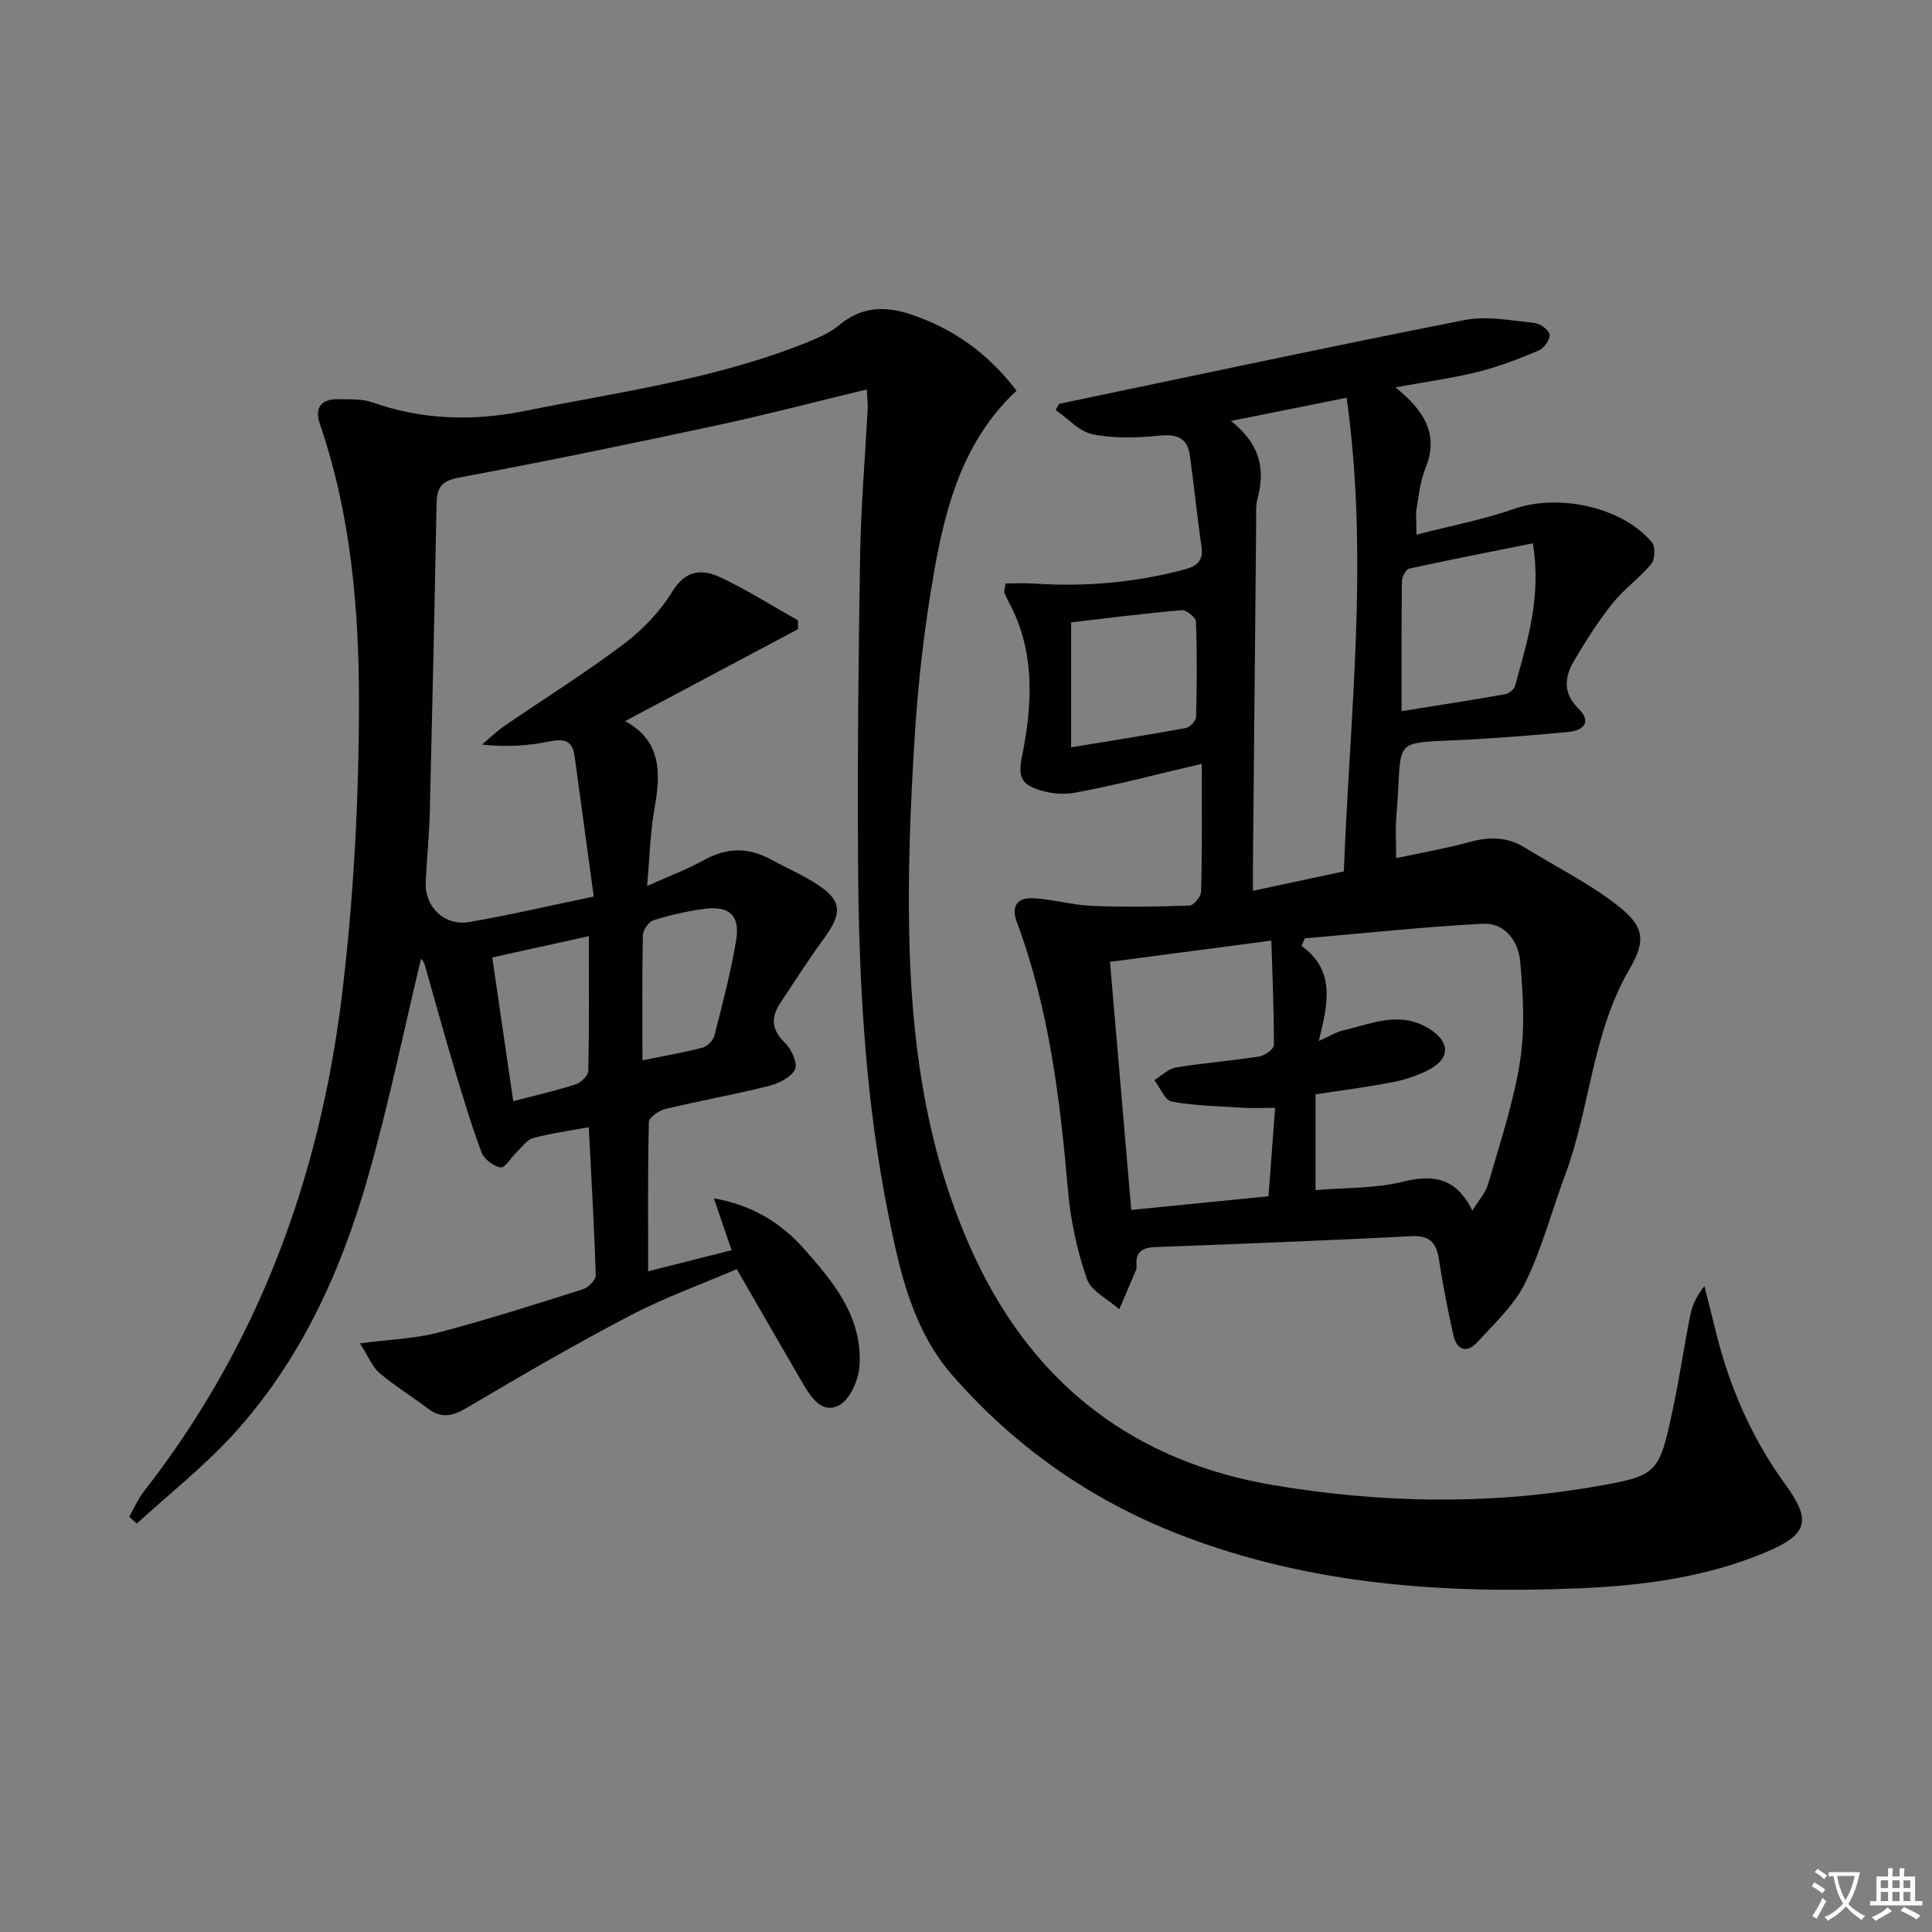
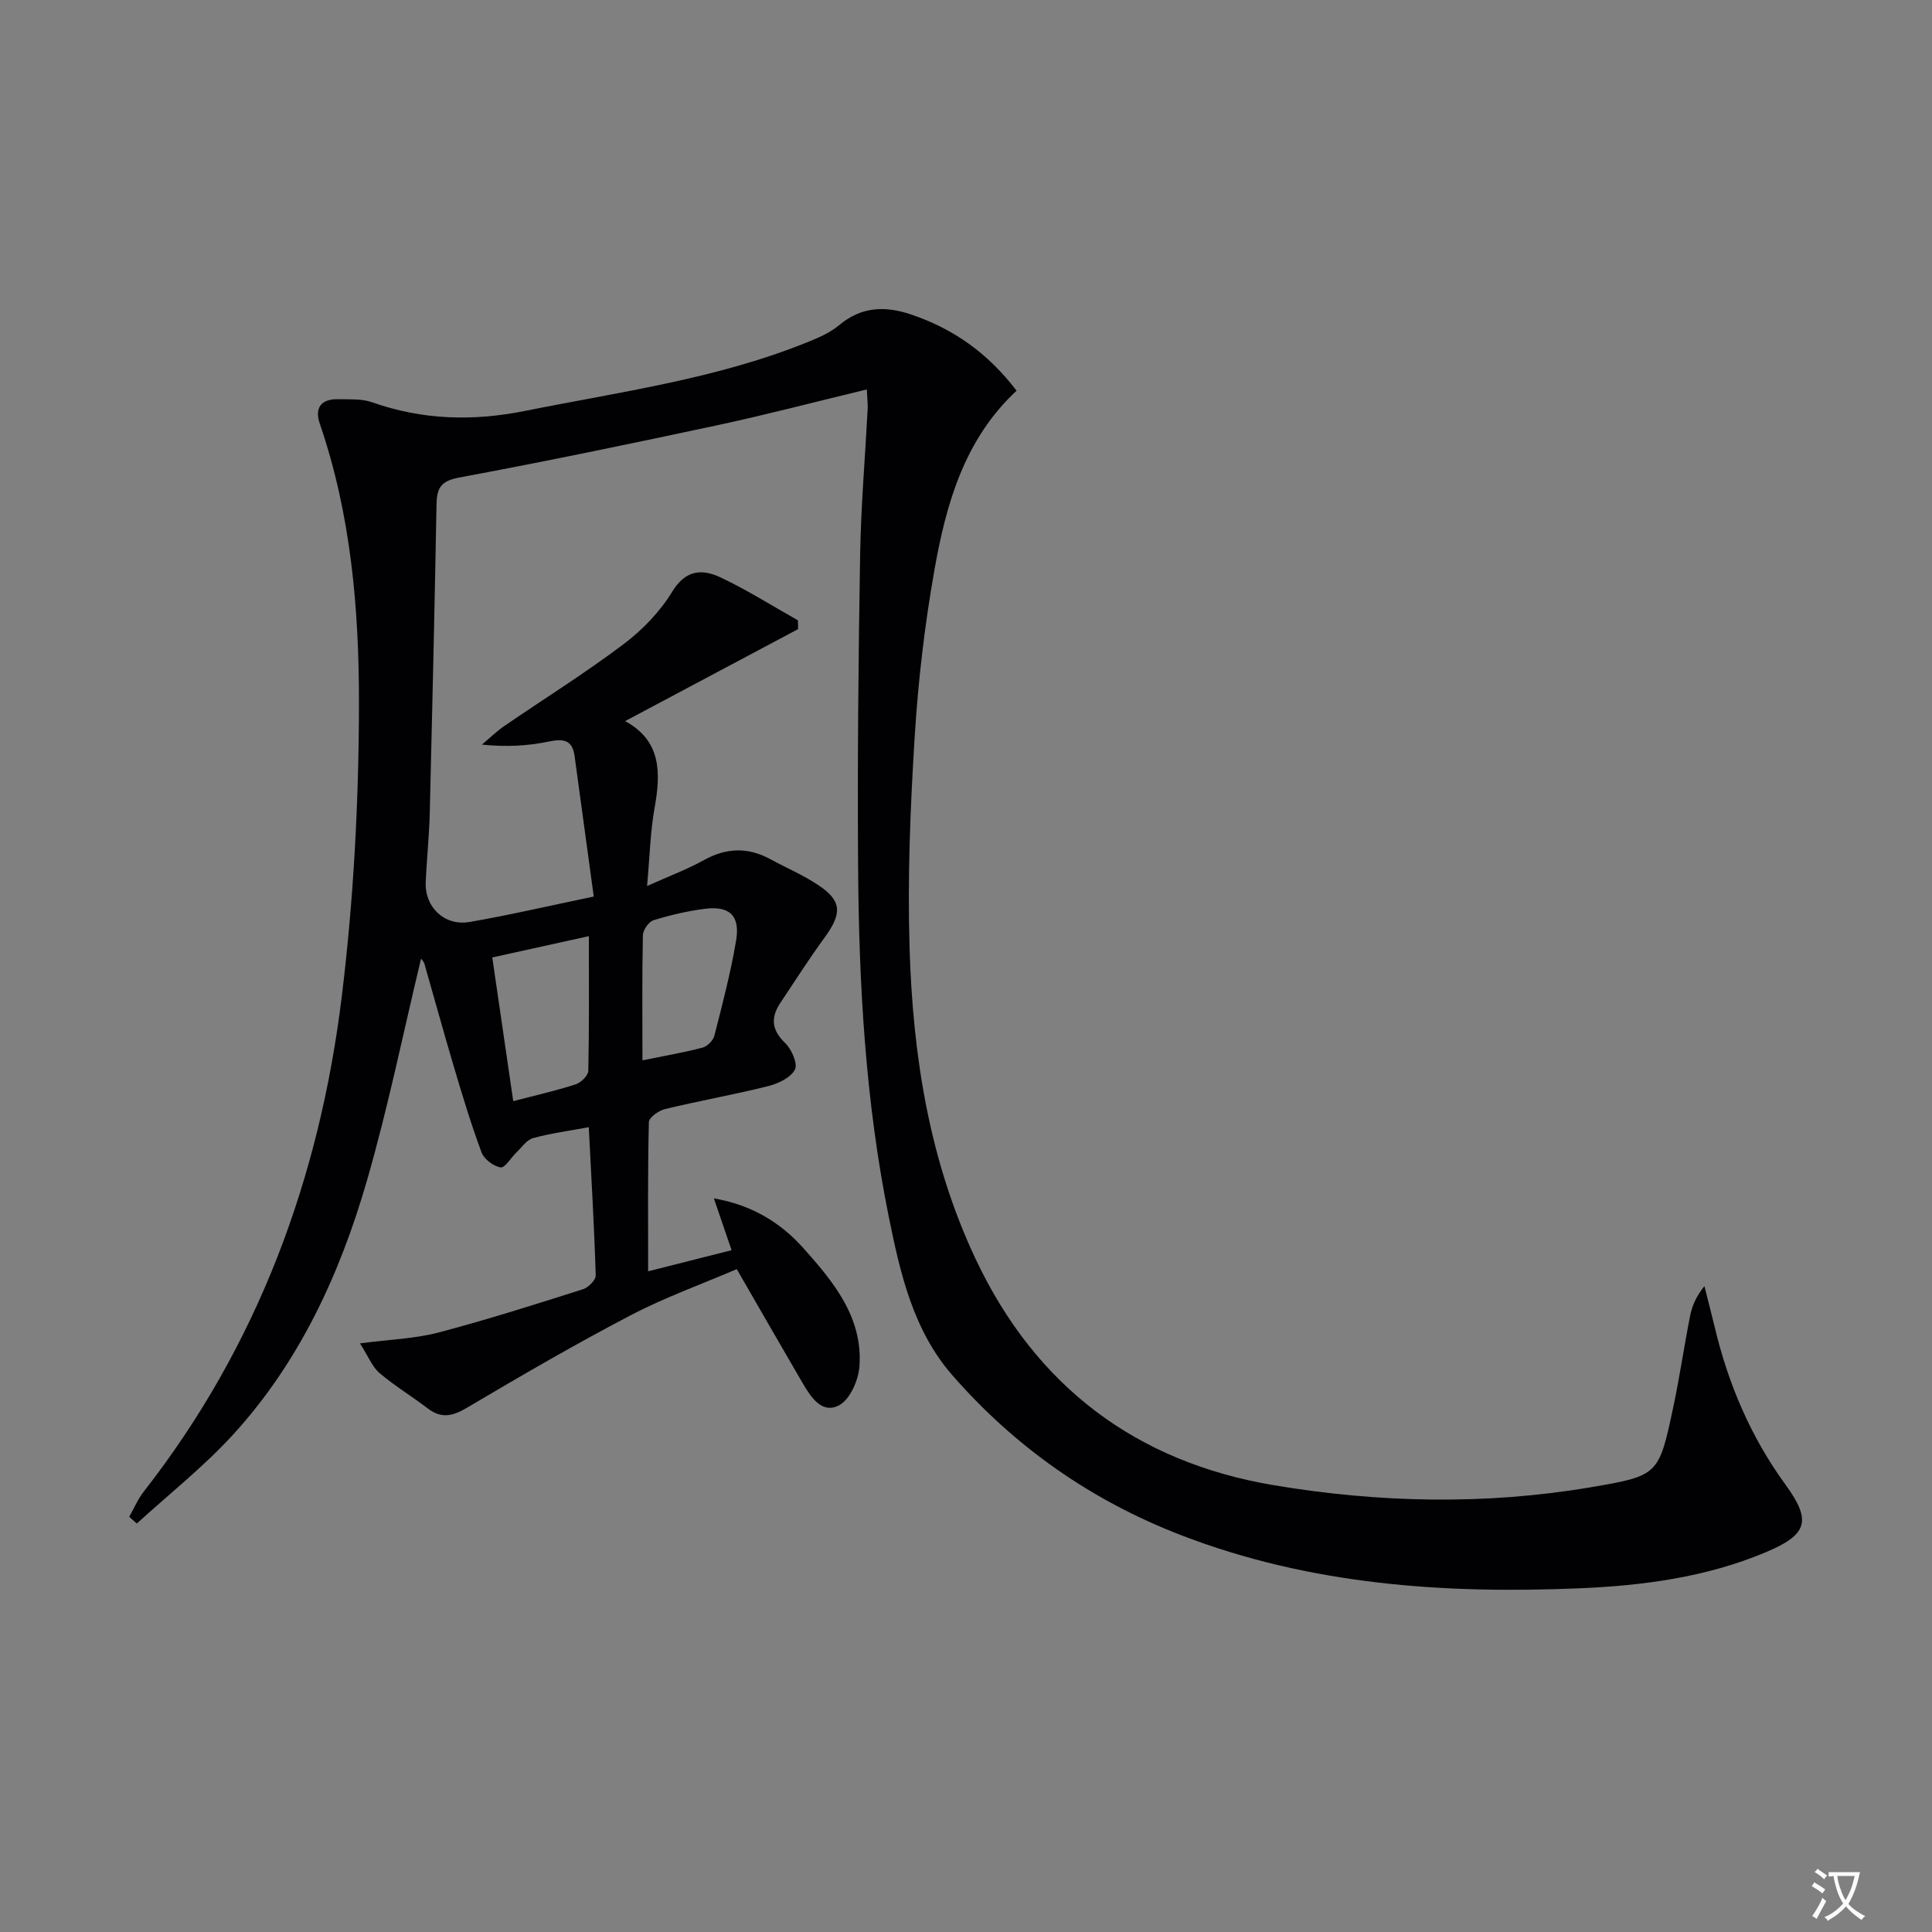
<svg xmlns="http://www.w3.org/2000/svg" enable-background="new 0 0 400 400" viewBox="0 0 400 400">
  <rect x="0" y="0" width="400" height="400" fill="#808080" stroke="none" />
  <path d="m377.9 391.2c-.2.3-.4.5-.6.8-.7-.6-1.4-1-2.2-1.5.2-.3.4-.5.5-.8.6.4 1.4.8 2.3 1.5zm-1.8 6.1c-.2-.2-.5-.4-.9-.6.4-.6.8-1.2 1.2-1.9s.7-1.3.9-1.9c.3.3.5.5.8.7-.7 1.3-1.4 2.6-2 3.7zm2.2-9c-.3.3-.5.5-.6.8-.6-.6-1.3-1.1-2-1.5.3-.3.5-.5.6-.7.6.5 1.3.9 2 1.4zm.3.2v-.9h2 4.5c-.3 1.3-.6 2.5-1 3.6s-.9 2.1-1.4 3c.4.5 1 1 1.6 1.4s1.2.8 1.9 1.1c-.3.2-.5.4-.8.8-.4-.3-1-.7-1.6-1.2s-1.2-1.1-1.6-1.6c-.5.6-1.1 1.1-1.7 1.6s-1.4.9-2.1 1.4c-.1-.3-.3-.5-.7-.8.6-.2 1.2-.5 1.9-1s1.4-1.1 2-1.8c-.5-.8-.9-1.6-1.2-2.5s-.6-2-.8-3.2c-.4.1-.7.1-1 .1zm2.5 2.7c.3 1 .7 1.7 1 2.2.3-.5.6-1.1 1-2s.6-1.9.9-3h-3.2-.4c.1.9.3 1.8.7 2.8z" fill="#fbfafc" />
-   <path d="m396.5 388.5v1.5 3.6h1.5v.9c-.4 0-1 0-1.7 0h-7.9c-.5 0-.9 0-1.2 0v-.9h1.3v-3.5c0-.7 0-1.2 0-1.6h2.4c0-.8 0-1.4 0-1.7h1c0 .3-.1.8-.1 1.7h1.5c0-.8 0-1.4 0-1.7h1c0 .3-.1.9-.1 1.7zm-8.2 9.2c-.2-.3-.5-.5-.8-.8.8-.3 1.4-.6 1.9-.9s1-.7 1.4-1.1c.3.3.6.5.9.8-1.6 1-2.8 1.6-3.4 2zm2.6-6.8v-1.6h-1.5v1.6zm0 2.7v-1.9h-1.5v1.9zm2.4-2.7v-1.6h-1.5v1.6zm0 2.7v-1.9h-1.5v1.9zm.2 2 .7-.8c.4.2.9.5 1.6.8s1.3.7 1.8 1c-.3.3-.5.5-.8.8-.4-.3-1.5-1-3.3-1.8zm2-4.7v-1.6h-1.4v1.6zm0 2.7v-1.9h-1.4v1.9z" fill="#fbfafc" />
  <g fill="#010103">
    <path d="m179.46 80.63c-10.55 2.54-20.61 5.19-30.76 7.37-17.86 3.83-35.74 7.54-53.69 10.88-3.76.7-4.56 2.21-4.63 5.48-.4 21.31-.87 42.61-1.4 63.92-.12 4.81-.64 9.62-.84 14.43-.21 5.11 3.91 9.06 9.05 8.18 8.16-1.4 16.24-3.3 25.74-5.27-1.34-9.84-2.65-19.48-3.97-29.11-.47-3.4-2.38-3.59-5.39-2.97-4.34.9-8.81 1.14-13.79.62 1.53-1.28 2.97-2.7 4.61-3.83 8.22-5.64 16.7-10.93 24.66-16.92 3.92-2.95 7.58-6.73 10.11-10.89 2.81-4.61 6.24-4.76 10.05-2.96 5.5 2.6 10.67 5.88 15.99 8.87.01.61.03 1.22.04 1.82-11.82 6.29-23.64 12.57-35.82 19.05 7.52 4.07 7.41 10.71 6.1 17.99-.89 4.97-1 10.08-1.55 16.15 4.6-2.07 8.32-3.45 11.76-5.36 4.63-2.57 9.09-2.72 13.71-.22 3.35 1.81 6.9 3.33 10.05 5.44 4.81 3.22 4.86 5.81 1.29 10.73-3.22 4.42-6.17 9.03-9.2 13.58-2.02 3.02-1.88 5.6.97 8.33 1.34 1.28 2.66 4.31 2.03 5.51-.88 1.68-3.48 2.91-5.57 3.43-7.06 1.76-14.24 3.03-21.32 4.74-1.31.31-3.32 1.74-3.35 2.7-.24 10.09-.15 20.2-.15 30.89 6.1-1.54 11.5-2.91 17.28-4.37-1.27-3.72-2.38-6.95-3.67-10.73 7.72 1.34 13.71 4.9 18.53 10.3 6.24 6.99 12.33 14.33 11.61 24.47-.2 2.87-1.95 6.85-4.2 8.06-3.56 1.91-5.88-1.7-7.6-4.65-4.43-7.59-8.8-15.21-13.6-23.53-7.21 3.1-14.85 5.83-21.98 9.56-11.48 6-22.7 12.52-33.85 19.12-2.96 1.75-5.28 2.34-8.12.18-3.29-2.51-6.87-4.68-10.02-7.35-1.49-1.27-2.27-3.37-4.04-6.14 6.26-.82 11.39-.97 16.23-2.24 10.08-2.65 20.02-5.82 29.95-8.97 1.11-.35 2.66-1.92 2.63-2.88-.31-10.1-.91-20.18-1.44-30.67-4.16.78-7.92 1.27-11.55 2.27-1.31.36-2.31 1.9-3.41 2.94-1.14 1.09-2.4 3.27-3.3 3.12-1.49-.25-3.43-1.72-3.95-3.13-2.19-5.89-4-11.92-5.79-17.94-2.08-7-4-14.04-6.02-21.06-.16-.54-.63-.99-.7-1.1-3.69 15.32-6.84 30.88-11.24 46.07-5.59 19.3-13.96 37.47-27.69 52.49-6.08 6.65-13.25 12.3-19.92 18.4-.53-.46-1.06-.93-1.58-1.39 1-1.75 1.79-3.66 3.02-5.23 23.58-30.17 36.37-64.82 40.98-102.4 2.46-20.07 3.54-40.43 3.57-60.66.02-19.56-1.64-39.18-8.1-57.99-1.14-3.31.25-5.21 3.83-5.11 2.32.06 4.81-.12 6.93.62 10.45 3.68 20.84 3.99 31.75 1.8 19.67-3.95 39.62-6.62 58.38-14.2 2.3-.93 4.71-1.95 6.57-3.51 4.61-3.88 9.51-4.08 14.91-2.26 8.76 2.94 15.94 8 21.88 15.79-10.77 10.02-14.56 23.33-16.98 36.97-2.03 11.43-3.39 23.03-4.11 34.61-.91 14.61-1.51 29.3-1.06 43.91.68 22.18 4.06 43.92 13.69 64.32 12.46 26.41 33.31 42.03 61.74 46.8 21.72 3.64 43.72 4.13 65.6.42 14-2.38 14.09-2.52 17.05-16.43 1.35-6.33 2.27-12.75 3.53-19.1.41-2.07 1.28-4.04 2.95-6.11.72 2.87 1.47 5.73 2.16 8.6 2.81 11.76 7.47 22.67 14.62 32.49 5.49 7.54 4.59 10.37-4.16 14.04-12.31 5.16-25.39 6.88-38.48 7.43-28.06 1.18-55.79-.71-82.44-10.98-18.59-7.16-34.36-18.21-47.38-33.1-8.15-9.32-10.84-21.19-13.21-32.95-4.83-23.89-6.17-48.13-6.33-72.42-.15-21.49.06-42.99.42-64.48.17-10.13 1.04-20.25 1.57-30.38.03-.94-.1-1.9-.19-3.9zm-73.2 147.35c4.64-1.21 8.83-2.15 12.91-3.47 1.1-.36 2.61-1.81 2.63-2.8.2-9.11.12-18.23.12-27.89-6.96 1.53-13.34 2.94-20 4.41 1.49 10.23 2.89 19.86 4.34 29.75zm26.75-8.45c4.44-.91 8.47-1.59 12.41-2.62 1-.26 2.23-1.47 2.48-2.47 1.67-6.55 3.4-13.11 4.51-19.76.85-5.12-1.37-7.17-6.49-6.52-3.59.46-7.17 1.3-10.63 2.37-.99.31-2.16 2.02-2.19 3.11-.18 8.43-.09 16.87-.09 25.89z" />
-     <path d="m248.81 158.14c-9.36 2.18-17.78 4.44-26.33 5.99-2.93.53-6.57.01-9.19-1.35-3-1.56-1.94-4.75-1.36-7.93 1.87-10.18 2.15-20.42-2.97-30-.38-.71-.74-1.44-1.02-2.2-.1-.27.07-.64.26-1.85 1.88 0 3.91-.12 5.93.02 10.54.71 20.91-.2 31.13-2.92 2.64-.7 3.94-1.86 3.49-4.85-.93-6.22-1.53-12.48-2.39-18.71-.51-3.75-2.75-4.5-6.39-4.14-4.55.45-9.32.61-13.75-.29-2.78-.56-5.13-3.28-7.68-5.04.26-.42.52-.85.78-1.27 27.98-5.84 55.93-11.83 83.97-17.35 4.57-.9 9.57.12 14.33.6 1.21.12 3.04 1.42 3.21 2.41s-1.16 2.84-2.26 3.31c-4.09 1.73-8.28 3.35-12.58 4.42-5.28 1.32-10.7 2.04-17.06 3.21 5.84 4.72 9.09 9.68 6.19 16.77-1.05 2.57-1.35 5.46-1.82 8.24-.22 1.28-.04 2.62-.04 5.49 7.1-1.84 13.83-3.11 20.22-5.34 9.19-3.2 22.4-.44 28.54 6.94.74.89.64 3.52-.14 4.46-2.43 2.93-5.67 5.2-8.04 8.17-2.97 3.73-5.55 7.8-7.97 11.92-1.96 3.33-2.32 6.63.93 9.85 2.74 2.71 1.18 4.54-2.15 4.85-6.44.61-12.89 1.13-19.35 1.51-18.17 1.06-14.7-1.33-16.21 16.13-.21 2.46-.03 4.96-.03 8.48 5.43-1.17 10.39-2.02 15.23-3.35 4.04-1.1 7.74-1.1 11.37 1.14 6.33 3.91 13.08 7.27 18.95 11.78 5.74 4.41 6.34 7.28 2.75 13.42-7.73 13.25-8.11 28.64-13.31 42.59-2.78 7.44-4.79 15.23-8.26 22.33-2.26 4.62-6.35 8.4-9.91 12.29-2.18 2.39-4.29 1.68-4.98-1.47-1.15-5.18-2.18-10.39-2.98-15.63-.54-3.55-1.91-5.03-5.82-4.83-17.6.93-35.22 1.57-52.83 2.25-2.55.1-4.21.81-3.96 3.73.03.33.02.69-.1.99-1.14 2.73-2.31 5.44-3.48 8.16-2.32-2.08-5.83-3.75-6.72-6.32-2.02-5.87-3.37-12.14-3.9-18.33-1.64-18.9-3.92-37.62-10.59-55.53-1.25-3.36.19-5.06 3.27-4.92 4.11.18 8.17 1.41 12.28 1.58 6.74.28 13.5.17 20.23-.07.87-.03 2.36-1.88 2.38-2.91.22-8.31.13-16.62.13-26.43zm6.04-70.99c6.28 4.96 7.08 10.22 5.48 16.18-.38 1.41-.23 2.98-.25 4.47-.23 23.61-.45 47.22-.67 70.83-.02 1.64 0 3.28 0 5.8 6.5-1.39 12.39-2.65 18.82-4.02 1.23-32.59 5.25-64.76.57-98.06-8.14 1.62-15.37 3.08-23.95 4.8zm18.19 128.38c2.5-1.12 3.64-1.86 4.88-2.15 6.04-1.41 12.05-4.26 18.2-.25 4.09 2.66 4.14 6.01-.22 8.31-2.31 1.22-4.91 2.09-7.48 2.59-5.31 1.04-10.69 1.72-16.05 2.55v19.82c6.26-.53 12.34-.32 18.02-1.72 6.34-1.56 11.06-.91 14.45 5.96 1.34-2.2 2.76-3.72 3.27-5.5 2.41-8.41 5.23-16.78 6.59-25.38 1.07-6.75.64-13.84.04-20.71-.36-4.11-3.12-8.04-7.74-7.8-12.31.65-24.58 1.97-36.86 3.03-.22.52-.45 1.03-.67 1.55 7.06 5.12 5.5 11.89 3.57 19.7zm-10.41 32.15c.48-6.44.92-12.29 1.37-18.31-2.69 0-4.65.1-6.61-.02-4.95-.31-9.95-.39-14.79-1.28-1.43-.26-2.42-2.9-3.61-4.44 1.49-.91 2.89-2.35 4.49-2.62 5.71-.94 11.51-1.38 17.23-2.27 1.15-.18 3.03-1.54 3.03-2.36.03-7.01-.29-14.03-.52-21.64-11.95 1.57-22.52 2.97-33.41 4.4 1.52 17.7 2.96 34.44 4.41 51.36 9.81-.97 18.87-1.87 28.41-2.82zm54.74-135.19c-8.87 1.78-17.26 3.4-25.6 5.23-.69.15-1.51 1.73-1.52 2.65-.11 8.97-.07 17.94-.07 26.87 7.42-1.19 14.43-2.27 21.4-3.5.79-.14 1.89-.98 2.09-1.7 2.46-9.1 5.52-18.13 3.7-29.55zm-95.61 42.23c8.18-1.34 15.99-2.56 23.75-3.99.85-.16 2.1-1.46 2.12-2.26.18-6.58.22-13.18-.02-19.75-.03-.87-1.97-2.47-2.91-2.39-7.68.66-15.34 1.64-22.93 2.52-.01 9.11-.01 17.32-.01 25.87z" />
  </g>
</svg>